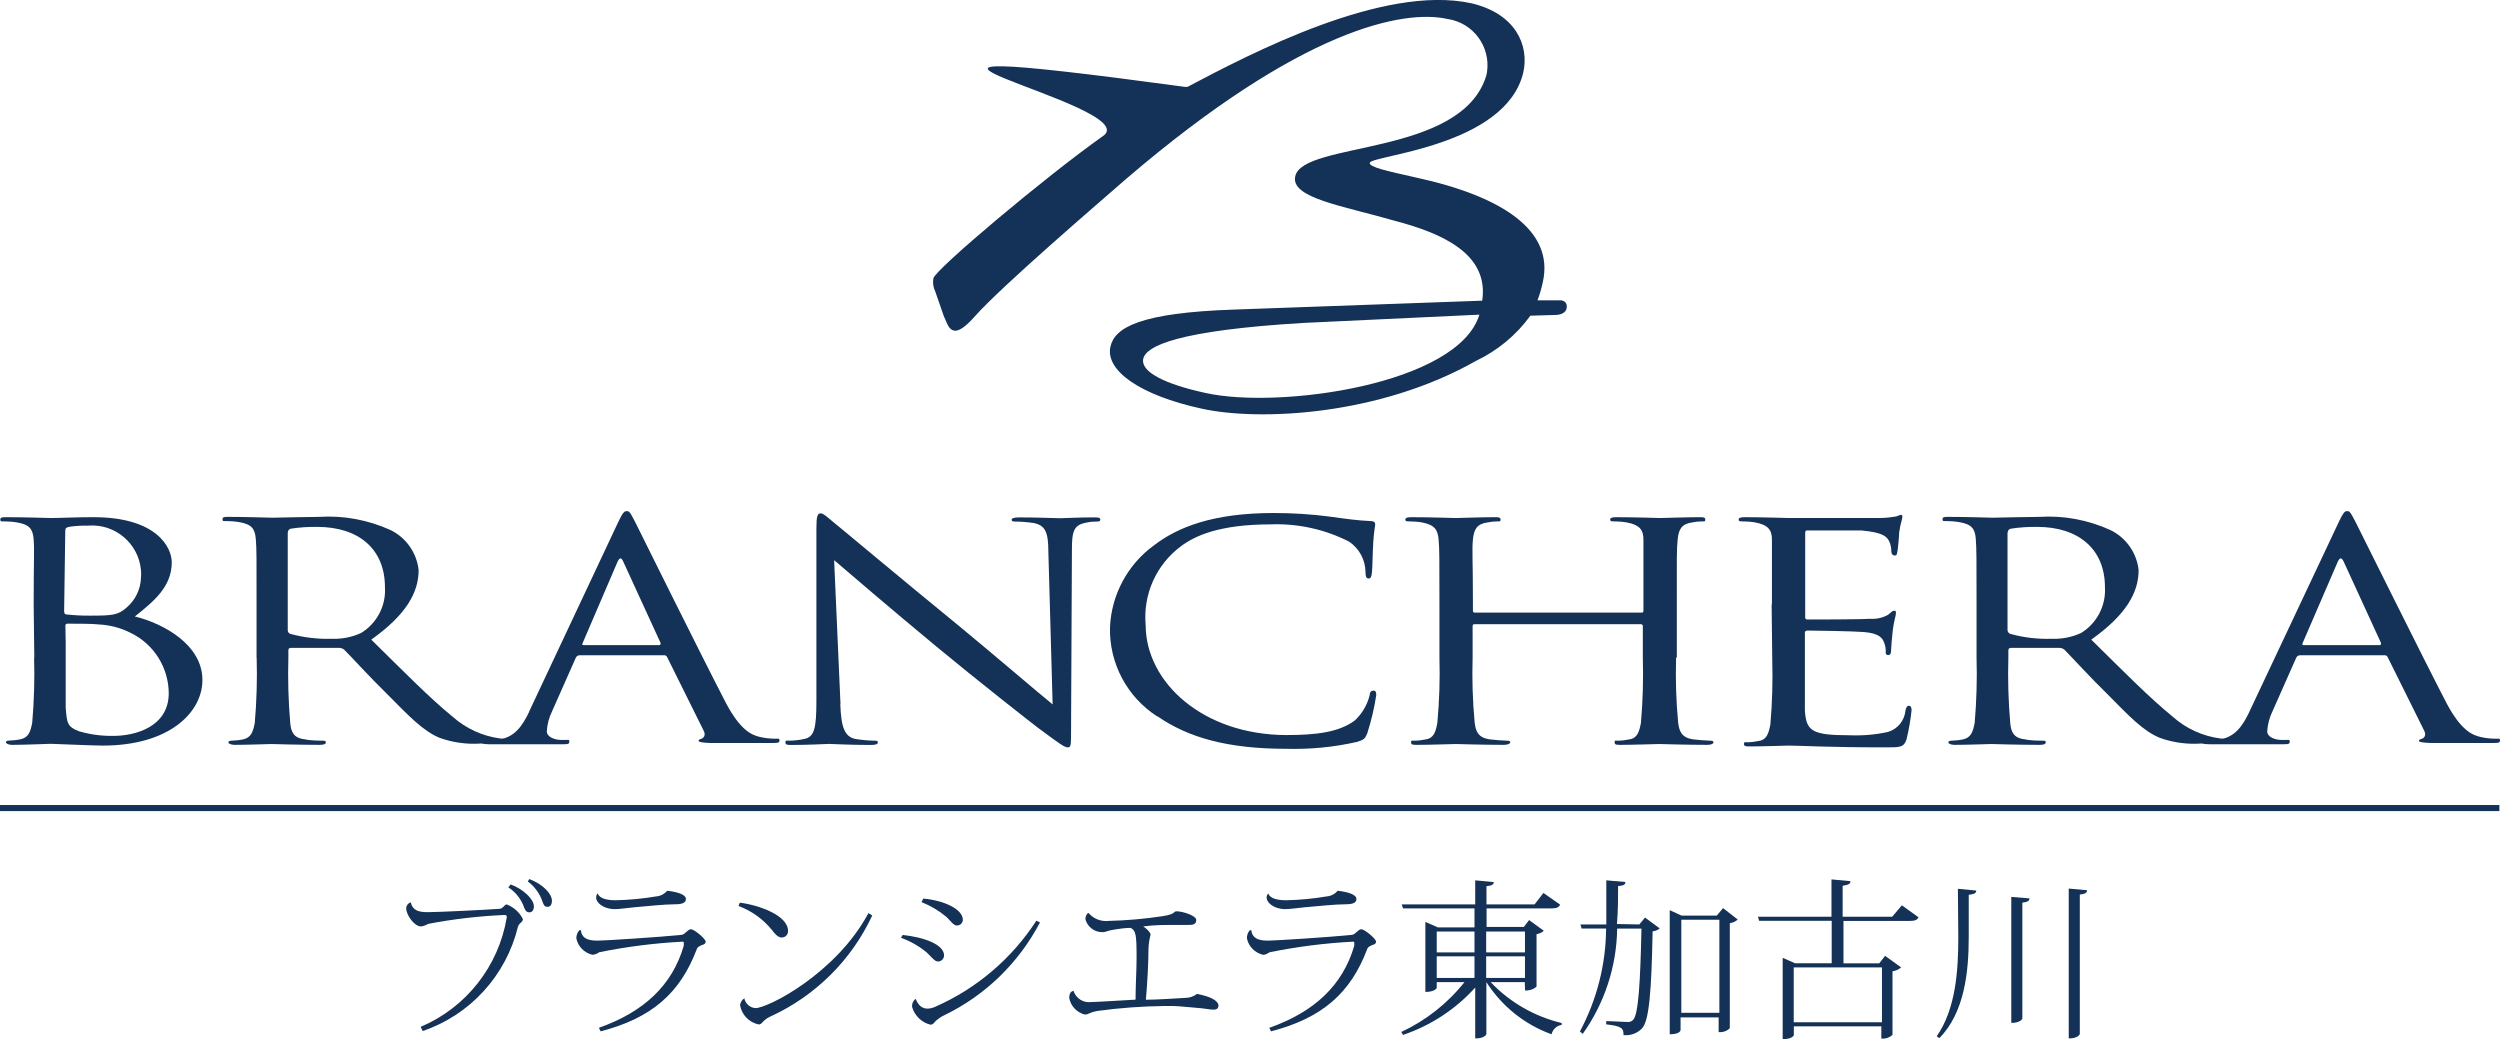
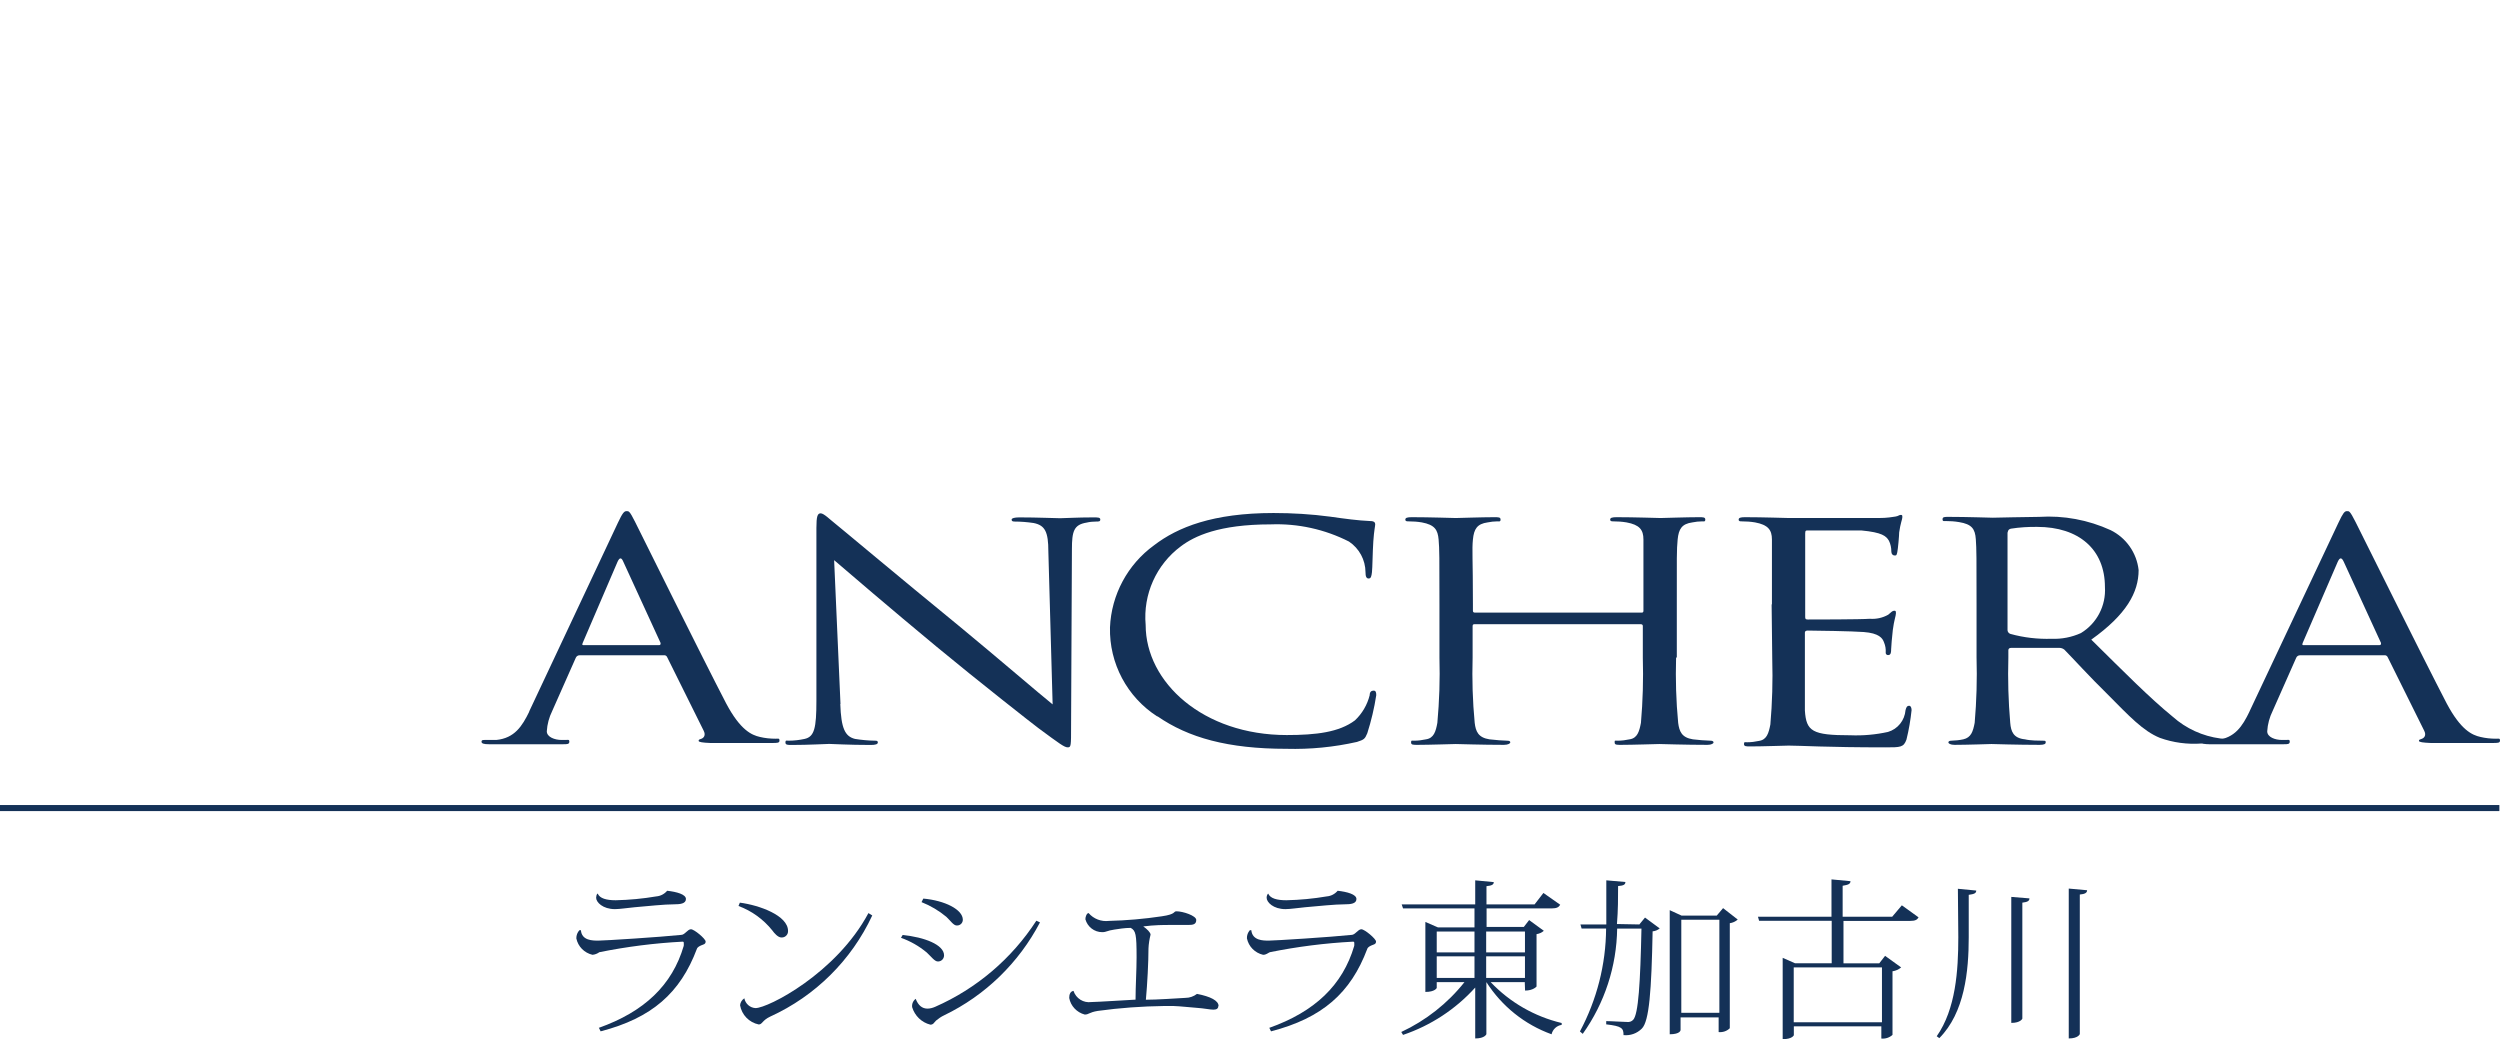
<svg xmlns="http://www.w3.org/2000/svg" id="_レイヤー_2" data-name="レイヤー 2" width="239.71" height="99.64" viewBox="0 0 239.71 99.64">
  <defs>
    <style>
      .cls-1 {
        fill: #143157;
      }
    </style>
  </defs>
  <g id="ol">
    <g id="_レイヤー_2-2" data-name="レイヤー 2">
      <g id="head">
-         <path class="cls-1" d="m40.33,98.46c4.37-1.85,7.48-5.81,8.26-10.49v-.1s0-.14-.21-.14c-2.47.11-4.92.39-7.34.86-.21.13-.44.21-.68.24-.61,0-1.41-1.06-1.41-1.75.01-.26.19-.49.44-.56h0c.2.94,1.07.94,1.73.94.89,0,5.64-.23,6.77-.32.34,0,.47-.42.7-.42.67.26,1.23.76,1.55,1.41,0,.17-.14.28-.25.39-.11.09-.19.21-.23.35-1.14,4.67-4.58,8.44-9.13,9.99l-.2-.41Zm8.63-13.66c1.2.44,2.23,1.41,2.23,2.1,0,.41-.21.58-.42.58s-.37-.08-.51-.45c-.27-.8-.81-1.49-1.52-1.95l.23-.28Zm1.79-.51c1.3.48,2.17,1.41,2.17,2.07,0,.42-.18.59-.41.59s-.35-.08-.49-.48c-.25-.78-.75-1.46-1.41-1.95l.14-.24Z" />
        <path class="cls-1" d="m57.4,98.56c4.37-1.55,7.05-4.09,8.16-7.87.01-.11.01-.22,0-.32,0,0,0-.08-.11-.08-2.68.14-5.35.48-7.98,1.01-.2.14-.42.23-.66.25-.78-.18-1.39-.79-1.55-1.58,0-.29.1-.57.3-.78h.14c.08,1,1.11,1,1.68,1s5.93-.34,7.94-.55c.34,0,.61-.54.93-.54s1.41.92,1.41,1.18-.23.28-.39.35-.39.17-.45.35c-1.59,4.23-4.31,6.63-9.23,7.91l-.17-.35Zm-.08-12.86c.2.44.82.62,1.72.62,1.3-.03,2.6-.15,3.89-.37.4-.03.78-.23,1.04-.54.9.1,1.8.34,1.8.79s-.55.51-1.13.51c-.93,0-2.52.17-3.79.28-.75.07-1.41.18-1.89.18-1.16,0-1.8-.66-1.8-1.09,0-.14.04-.28.11-.39h.04Z" />
        <path class="cls-1" d="m70.94,86.55c1.86.24,4.62,1.23,4.62,2.71.02.33-.24.62-.58.63-.02,0-.04,0-.06,0-.32,0-.68-.41-.87-.68-.85-1.06-1.97-1.87-3.24-2.34l.13-.32Zm12.69,1.24c-2,4.29-5.47,7.72-9.77,9.68-.79.37-.76.76-1.11.76-.92-.19-1.63-.92-1.79-1.85.03-.27.18-.51.41-.66.1.52.54.91,1.07.94,1.2,0,7.74-3.33,10.83-9.11l.37.23Z" />
        <path class="cls-1" d="m86.54,89.65c2.11.21,3.98.94,3.98,1.95,0,.32-.24.58-.56.59-.01,0-.03,0-.04,0-.3,0-.62-.45-1.06-.86-.73-.61-1.57-1.09-2.47-1.41l.16-.27Zm13.18-1.21c-2.03,3.88-5.25,7.01-9.19,8.91-.28.13-.54.31-.78.51-.18.17-.25.39-.54.39-.84-.21-1.5-.85-1.75-1.68-.04-.31.09-.61.34-.8.24.63.62.94,1.13.94.25,0,.5-.07.73-.17,3.98-1.75,7.35-4.62,9.71-8.26l.34.16Zm-11.19-2.28c2.04.18,3.79,1.04,3.79,2.03,0,.3-.24.55-.55.55-.01,0-.03,0-.04,0-.3,0-.59-.45-.99-.83-.71-.59-1.52-1.07-2.38-1.41l.17-.34Z" />
        <path class="cls-1" d="m116.82,96.44c0,.27-.17.37-.48.37s-.92-.13-1.54-.17-1.61-.16-2.28-.18h-.92c-2.12.03-4.24.18-6.34.47-.85.14-.85.35-1.25.35-.76-.2-1.35-.82-1.49-1.59,0-.34.1-.63.41-.68.24.73.96,1.18,1.72,1.07.48,0,3.61-.2,4.23-.23,0-1.24.1-2.82.1-4.06,0-2.24-.08-2.54-.56-2.82-.58,0-1.16.1-1.56.16-.72.1-.76.25-1.18.25-.75,0-1.41-.51-1.61-1.24,0-.24.13-.59.31-.59.48.56,1.21.84,1.95.75,1.69-.04,3.38-.19,5.06-.44,1.41-.2,1.1-.48,1.41-.48.62,0,1.9.42,1.9.83s-.28.48-.76.48h-1.85c-.48,0-1.41,0-2.47.14.35.24.7.58.7.79-.11.43-.18.88-.2,1.33,0,1.27-.11,3.41-.25,4.91,1.03,0,2.93-.13,3.81-.18.39,0,.78-.14,1.09-.38,1.3.25,2.07.65,2.07,1.16Z" />
        <path class="cls-1" d="m121.69,98.56c4.37-1.55,7.05-4.09,8.16-7.87.01-.11.01-.22,0-.32,0,0,0-.08-.11-.08-2.68.14-5.35.48-7.98,1.01-.2.08-.34.25-.65.25-.78-.18-1.39-.79-1.55-1.58-.01-.29.09-.56.28-.78h.14c.1,1,1.13,1,1.68,1s5.95-.34,7.94-.55c.34,0,.61-.54.93-.54s1.41.92,1.41,1.18-.23.28-.39.35-.39.17-.45.35c-1.59,4.23-4.31,6.63-9.23,7.91l-.17-.35Zm-.08-12.86c.2.44.82.62,1.73.62,1.3-.03,2.59-.15,3.88-.37.4-.03.78-.23,1.04-.54.9.1,1.8.34,1.8.79s-.54.51-1.13.51c-.93,0-2.51.17-3.79.28-.75.07-1.41.18-1.89.18-1.16,0-1.8-.66-1.8-1.09,0-.14.04-.28.13-.39h.03Z" />
        <path class="cls-1" d="m146.17,94.17h-3.24c1.84,1.94,4.21,3.3,6.81,3.92v.18c-.48.07-.86.43-.97.9-2.58-.93-4.77-2.69-6.25-5h0v4.99s-.14.41-1.07.41v-4.88c-1.88,2.08-4.26,3.64-6.92,4.54l-.17-.28c2.36-1.1,4.44-2.74,6.06-4.78h-2.66v.56s-.16.38-1.09.38v-6.71l1.2.52h3.51v-1.82h-6.85l-.13-.38h7.05v-2.31l1.78.17c0,.23-.18.34-.7.39v1.75h4.61l.85-1.1,1.61,1.13c-.14.24-.34.35-.8.35h-6.26v1.78h3.57l.51-.66,1.41,1.03c-.2.17-.44.28-.7.32v5.02s-.31.39-1.1.39l-.03-.82Zm-4.79-4.85h-3.62v2h3.62v-2Zm-3.62,4.45h3.62v-2.07h-3.62v2.07Zm8.46-4.45h-3.72v2h3.72v-2Zm-3.72,4.45h3.72v-2.07h-3.72v2.07Z" />
        <path class="cls-1" d="m157.17,88.66l.56-.68,1.41,1.04c-.19.16-.43.26-.68.28-.11,5.64-.32,8.64-1.04,9.33-.46.46-1.1.69-1.75.62,0-.65-.14-.86-1.66-1.03v-.31c.59,0,1.56.08,1.99.08.22.03.44-.04.59-.2.51-.52.69-3.58.8-8.75h-2.33c-.05,3.62-1.2,7.14-3.3,10.09l-.27-.23c1.62-3.04,2.49-6.42,2.51-9.87h-2.35l-.11-.39h2.48v-4.23l1.83.16c0,.24-.16.35-.7.39,0,1.09,0,2.33-.11,3.64l2.13.04Zm8.04-1.59l1.41,1.1c-.21.19-.48.31-.76.35v10.07c-.28.28-.68.41-1.07.37v-1.41h-3.65v1.21s0,.41-1.04.41v-11.9l1.13.52h3.38l.61-.72Zm-4,10.04h3.65v-8.92h-3.65v8.92Z" />
        <path class="cls-1" d="m182.35,86.8l1.61,1.16c-.13.23-.32.34-.8.34h-6.4v4.07h3.43l.56-.72,1.54,1.11c-.24.2-.53.33-.83.37v6.1c-.29.26-.68.39-1.07.35v-1.17h-8.39v.85s-.14.38-1.07.38v-7.8l1.18.52h3.52v-4.07h-6.96l-.11-.39h7.05v-3.58l1.82.17c0,.27-.21.35-.75.44v2.97h4.75l.93-1.1Zm-1.9,5.96h-8.46v5.26h8.46v-5.26Z" />
        <path class="cls-1" d="m187.73,85.22l1.76.17c0,.25-.18.34-.72.41v4.07c0,3.26-.39,7.22-2.82,9.67l-.25-.18c1.83-2.61,2.07-6.32,2.07-9.49l-.04-4.65Zm5.13.78l1.73.14c0,.24-.17.35-.68.41v11.12s-.16.41-1.06.41v-12.08Zm5.5-.8l1.76.16c0,.24-.2.37-.7.41v13.38s-.14.42-1.06.42v-14.36Z" />
        <rect class="cls-1" y="77.19" width="239.65" height=".58" />
-         <path class="cls-1" d="m141.85,30.17c-2.03,6.7-19.2,9.08-26.25,7.51-4.02-.87-6.25-2.06-5.98-3.28s3.27-2.72,15.42-3.44l16.8-.79Zm-51.3.25c.3.7.45,1.18.93,1.28s1.18-.44,2.03-1.41c2.69-2.99,11.52-10.56,14.44-13.11C124.83,2.71,134.6.89,138.8,1.82c2.45.36,4.14,2.64,3.78,5.09-.02.1-.03.21-.06.31-2.34,7.84-17.64,6.29-18.33,9.7-.45,2.07,4.61,2.82,9.47,4.23,4.65,1.21,9.13,3.21,8.46,7.68l-23.71.85c-9.18.3-11.55,1.75-11.94,3.58-.49,2.26,2.82,4.64,8.78,5.93,5.54,1.21,17.02.66,26.26-4.58,2.08-.99,3.88-2.48,5.23-4.34l2.37-.07c.58,0,1-.23,1.09-.58s0-.72-.47-.82h-2.31c.22-.58.39-1.18.52-1.79,1.06-4.82-3.71-8.15-12.17-9.99-2.82-.63-4.51-1-4.43-1.41.16-.73,13.04-1.55,14.72-8.66.58-2.61-.73-5.64-4.99-6.64-8.46-1.83-21.15,4.82-27.21,8.02h-.24c-40.12-5.44-3.19,1.76-7.91,4.75-5.51,3.9-16.03,12.76-16.21,13.6-.08.43-.02.86.17,1.25l.86,2.48Z" />
-         <path class="cls-1" d="m6.27,50.82c0-.18.11-.27.45-.32.57-.08,1.15-.11,1.73-.1,2.58-.21,4.85,1.71,5.07,4.29.02.22.02.45,0,.67-.03,1.13-.54,2.2-1.41,2.92-.79.69-1.31.75-3.41.75-.77.01-1.54-.03-2.3-.11-.18,0-.25-.11-.25-.32l.11-7.77Zm-3,12.22c.06,2.09,0,4.18-.18,6.26-.16.83-.34,1.41-1.1,1.58-.37.08-.74.12-1.11.13-.23,0-.31.08-.31.17s.2.24.61.24c1.13,0,3.5-.1,3.68-.1s4.13.17,4.99.17c6.41,0,9.56-3.2,9.56-6.29,0-3.37-3.71-5.41-6.48-6.09,1.76-1.41,3.54-2.82,3.54-5.19,0-1.41-1.41-4.33-7.51-4.33-1.73,0-3.19.08-4.09.08-.18,0-2.55-.08-4.23-.08-.41,0-.61,0-.61.23s.17.17.3.17c.43,0,.86.03,1.28.1,1.24.2,1.54.65,1.62,1.64s0,1.73,0,6.23l.06,5.09Zm3-3.03c-.02-.1.05-.19.15-.21.02,0,.04,0,.06,0,.58,0,2.45,0,2.93.07,1.09.05,2.16.32,3.13.82,2.21,1.07,3.62,3.31,3.64,5.77,0,3.27-3.27,4.1-5.3,4.1-1.12.02-2.23-.13-3.3-.44-1.16-.44-1.16-.83-1.28-2.24v-6.25l-.03-1.62Z" />
-         <path class="cls-1" d="m27.6,51.04c0-.17.13-.32.3-.35.83-.13,1.67-.18,2.51-.17,4.02,0,6.5,2.16,6.5,5.77.12,1.78-.77,3.49-2.3,4.41-.88.4-1.85.59-2.82.55-1.33.04-2.66-.12-3.95-.47-.15-.05-.25-.19-.25-.35v-9.39Zm-2.99,12.01c.06,2.09,0,4.18-.18,6.26-.16.83-.34,1.41-1.1,1.58-.37.08-.75.12-1.13.13-.23,0-.3.08-.3.17s.2.23.61.23c1.13,0,3.48-.08,3.52-.08s2.55.08,4.62.08c.41,0,.59-.08.59-.23s-.08-.17-.31-.17-1.16,0-1.69-.13c-1.11-.11-1.34-.75-1.41-1.58-.18-2.08-.24-4.17-.18-6.26v-.7c0-.13.07-.23.25-.23h4.62c.17,0,.34.06.48.17.76.76,2.51,2.69,4.09,4.23,2.14,2.16,3.47,3.57,5.07,4.23,1.28.46,2.65.64,4,.54h2.68c.66,0,.89,0,.89-.23s-.16-.17-.34-.17c-.47,0-.94-.03-1.41-.08-1.7-.22-3.3-.95-4.58-2.09-2.19-1.78-4.72-4.36-7.8-7.39,3.37-2.4,4.54-4.53,4.54-6.67-.18-1.65-1.19-3.1-2.68-3.83-2.15-.98-4.51-1.42-6.87-1.27-1.17,0-4.02.08-4.43.08s-2.55-.08-4.23-.08c-.41,0-.59,0-.59.23s.14.17.3.17c.42,0,.85.03,1.27.1,1.24.2,1.54.65,1.62,1.64s.07,1.73.07,6.23v5.13Z" />
        <path class="cls-1" d="m55.98,61.86c-.11,0-.2,0-.11-.21l3.34-7.78c.2-.44.38-.44.56,0l3.57,7.78c0,.13,0,.21-.16.21h-7.2Zm-5.23,6.37c-.69,1.41-1.41,2.54-3.16,2.72h-1.1c-.18,0-.32,0-.32.17s.21.24.7.24h7.16c.34,0,.56,0,.56-.24s-.11-.17-.38-.17h-.37c-.63,0-1.41-.27-1.41-.83.04-.68.22-1.34.52-1.95l2.26-5.1c.06-.15.22-.25.38-.24h8.06c.14-.02.27.05.32.18l3.5,7.05c.23.45,0,.7-.23.78s-.25.08-.25.2.41.17,1.11.2h5.89c.56,0,.75,0,.75-.24s-.14-.17-.37-.17c-.51,0-1.01-.05-1.51-.17-.79-.18-1.87-.65-3.23-3.21-2.28-4.38-8.18-16.3-8.73-17.4s-.61-1.04-.83-1.04-.38.17-.83,1.13l-8.51,18.1Z" />
        <path class="cls-1" d="m192.51,51.04c0-.18.14-.33.31-.35.83-.13,1.67-.18,2.51-.17,4,0,6.5,2.16,6.5,5.77.11,1.78-.77,3.48-2.3,4.41-.88.4-1.85.59-2.82.55-1.33.04-2.66-.11-3.95-.47-.15-.05-.26-.19-.27-.35v-9.39Zm-2.99,12.01c.06,2.09,0,4.18-.18,6.26-.16.83-.34,1.41-1.09,1.58-.37.08-.75.12-1.13.13-.23,0-.3.08-.3.17s.18.23.59.23c1.13,0,3.5-.08,3.54-.08s2.54.08,4.61.08c.42,0,.59-.08.59-.23s0-.17-.3-.17-1.17,0-1.69-.13c-1.11-.11-1.34-.75-1.41-1.58-.18-2.08-.24-4.17-.18-6.26v-.7c0-.13.08-.23.27-.23h4.62c.17,0,.34.06.48.17.75.76,2.51,2.69,4.09,4.23,2.14,2.16,3.45,3.57,5.07,4.23,1.28.46,2.65.64,4,.54h2.66c.68,0,.9,0,.9-.23s-.16-.17-.34-.17c-.47,0-.94-.03-1.41-.08-1.7-.22-3.3-.95-4.58-2.09-2.19-1.78-4.74-4.36-7.81-7.39,3.37-2.4,4.54-4.53,4.54-6.67-.18-1.65-1.2-3.1-2.69-3.83-2.14-.98-4.5-1.42-6.85-1.27-1.17,0-4.03.08-4.44.08-.18,0-2.55-.08-4.23-.08-.41,0-.59,0-.59.23s.16.17.3.17c.43,0,.86.03,1.28.1,1.23.2,1.54.65,1.61,1.64s.07,1.73.07,6.23v5.13Z" />
        <path class="cls-1" d="m220.89,61.86c-.1,0-.18,0-.1-.21l3.36-7.78c.2-.44.38-.44.58,0l3.57,7.78c0,.13,0,.21-.17.21h-7.23Zm-5.2,6.37c-.68,1.41-1.41,2.54-3.14,2.72h-1.1c-.2,0-.34,0-.34.17s.23.24.7.24h7.18c.34,0,.56,0,.56-.24s-.11-.17-.38-.17h-.37c-.65,0-1.41-.27-1.41-.83.04-.68.22-1.34.52-1.95l2.26-5.1c.06-.15.21-.24.37-.24h8.08c.14-.02.27.06.32.18l3.5,7.05c.23.45,0,.7-.23.78s-.27.08-.27.2.41.17,1.13.2h5.89c.56,0,.75,0,.75-.24s-.14-.17-.37-.17c-.51,0-1.01-.05-1.51-.17-.79-.18-1.87-.65-3.23-3.21-2.28-4.38-8.18-16.3-8.74-17.4s-.61-1.04-.83-1.04-.37.17-.82,1.13l-8.53,18.1Z" />
        <path class="cls-1" d="m80.57,67.49c.08,2.35.45,3.12,1.41,3.36.62.1,1.26.16,1.89.17.17,0,.3,0,.3.17s-.23.24-.68.24c-2.14,0-3.64-.1-3.98-.1s-1.92.1-3.61.1c-.37,0-.59,0-.59-.24s.1-.17.3-.17c.52,0,1.03-.06,1.54-.17.94-.21,1.13-1.04,1.13-3.67v-16.55c0-1.11.1-1.41.41-1.41s.93.63,1.31.92,6.16,5.15,11.94,9.87c3.71,3.06,7.8,6.58,8.99,7.53l-.41-14.66c0-1.87-.31-2.51-1.41-2.73-.61-.09-1.22-.14-1.83-.14-.25,0-.28-.08-.28-.2s.28-.2.73-.2c1.69,0,3.5.08,3.92.08s1.65-.08,3.19-.08c.41,0,.66,0,.66.2s-.14.2-.41.2c-.3,0-.61.03-.9.1-1.23.2-1.41.83-1.41,2.57l-.08,16.92c0,1.92,0,2.06-.32,2.06s-.75-.32-2.82-1.85c-.41-.3-5.81-4.53-9.78-7.82-4.36-3.61-8.6-7.25-9.8-8.28l.61,13.8Z" />
        <path class="cls-1" d="m110.97,68.7c-2.9-1.86-4.62-5.1-4.54-8.54.13-3.13,1.69-6.04,4.23-7.88,2.26-1.73,5.64-3.09,11.45-3.09,1.82,0,3.64.11,5.44.35,1.41.2,2.64.37,3.82.42.42,0,.49.16.49.32s-.11.58-.18,1.62-.08,2.54-.13,2.96-.1.61-.32.61-.3-.2-.3-.61c-.01-1.18-.6-2.27-1.58-2.93-2.32-1.18-4.91-1.75-7.51-1.65-4.99,0-7.32,1.13-8.61,2.1-2.36,1.75-3.64,4.61-3.38,7.54,0,5.51,5.51,10.56,13.53,10.56,2.82,0,5.03-.27,6.54-1.41.69-.65,1.18-1.49,1.41-2.41,0-.32.16-.44.38-.44s.25.2.25.44c-.19,1.24-.48,2.46-.86,3.65-.23.55-.31.61-.99.83-2.22.5-4.48.72-6.75.66-5.64,0-9.42-1.07-12.38-3.12" />
        <path class="cls-1" d="m160.71,63.05c-.06,2.09,0,4.18.2,6.26.11.83.34,1.41,1.41,1.58.56.07,1.12.11,1.68.13.23,0,.3.08.3.17s-.18.23-.59.23c-2.07,0-4.44-.08-4.61-.08s-2.57.08-3.69.08c-.41,0-.59,0-.59-.23s0-.17.3-.17c.38,0,.76-.05,1.13-.13.75-.11.93-.75,1.09-1.58.18-2.08.24-4.17.18-6.26v-3.03c0-.13-.1-.17-.21-.17h-15.87c-.13,0-.24,0-.24.17v3.03c-.06,2.09,0,4.18.2,6.26.1.83.34,1.41,1.41,1.58.54.07,1.41.13,1.69.13s.31.08.31.17-.2.23-.61.23c-2.06,0-4.43-.08-4.62-.08s-2.54.08-3.67.08c-.42,0-.61,0-.61-.23s.07-.17.3-.17c.38,0,.76-.05,1.13-.13.75-.11.94-.75,1.09-1.58.19-2.08.26-4.17.2-6.26v-5.09c0-4.5,0-5.3-.08-6.23s-.37-1.41-1.61-1.64c-.42-.07-.84-.1-1.27-.1-.16,0-.31,0-.31-.17s.18-.23.61-.23c1.69,0,4.05.08,4.23.08s2.57-.08,3.68-.08c.42,0,.61,0,.61.23s-.16.17-.31.17c-.31,0-.62.04-.93.1-1.01.14-1.31.63-1.41,1.64s0,1.73,0,6.23v.61c0,.16.11.17.24.17h15.9c.11,0,.21,0,.21-.17v-6.84c0-.93-.37-1.41-1.62-1.64-.42-.07-.84-.1-1.27-.1-.14,0-.3,0-.3-.17s.18-.23.61-.23c1.68,0,4.05.08,4.23.08s2.54-.08,3.67-.08c.41,0,.61,0,.61.23s-.16.17-.3.17c-.32,0-.63.04-.94.1-1.01.14-1.31.63-1.41,1.64s-.08,1.73-.08,6.23v5.09Z" />
        <path class="cls-1" d="m169.9,57.96v-6.23c0-.93-.38-1.41-1.62-1.64-.42-.07-.84-.1-1.27-.1-.16,0-.3,0-.3-.17s.18-.23.59-.23c1.69,0,4.06.08,4.23.08h8.59c.86,0,1.33-.1,1.62-.14s.34-.16.52-.16.14.13.14.27-.18.55-.3,1.41c0,.3-.11,1.56-.18,1.9s-.11.31-.27.31-.3-.14-.3-.37c0-.36-.07-.72-.23-1.04-.27-.45-.63-.8-2.66-.99h-5.13c-.16,0-.24,0-.24.28v7.96c0,.2,0,.3.24.3.48,0,5.1,0,5.96-.07.61.05,1.23-.09,1.76-.39.27-.24.42-.38.56-.38s.18,0,.18.24-.18.66-.3,1.61c-.07.58-.16,1.65-.16,1.85s0,.55-.27.55c-.12.02-.24-.07-.25-.19,0-.02,0-.04,0-.06.02-.33-.03-.65-.16-.96-.14-.41-.48-.89-1.95-1-1.01-.08-4.72-.14-5.37-.14-.18,0-.27.07-.27.2v7.47c.13,1.99.69,2.37,4.36,2.37,1.21.05,2.43-.06,3.61-.32.94-.28,1.6-1.11,1.68-2.09.08-.31.16-.42.34-.42s.24.24.24.42c-.1.95-.26,1.89-.49,2.82-.27.75-.56.75-2.03.75-5.64,0-8.16-.17-9.26-.17-.18,0-2.55.08-3.68.08-.41,0-.61,0-.61-.23s.08-.17.31-.17c.38,0,.76-.05,1.13-.13.75-.11.93-.75,1.09-1.58.18-2.08.24-4.17.18-6.26l-.06-5.26Z" />
      </g>
    </g>
  </g>
</svg>